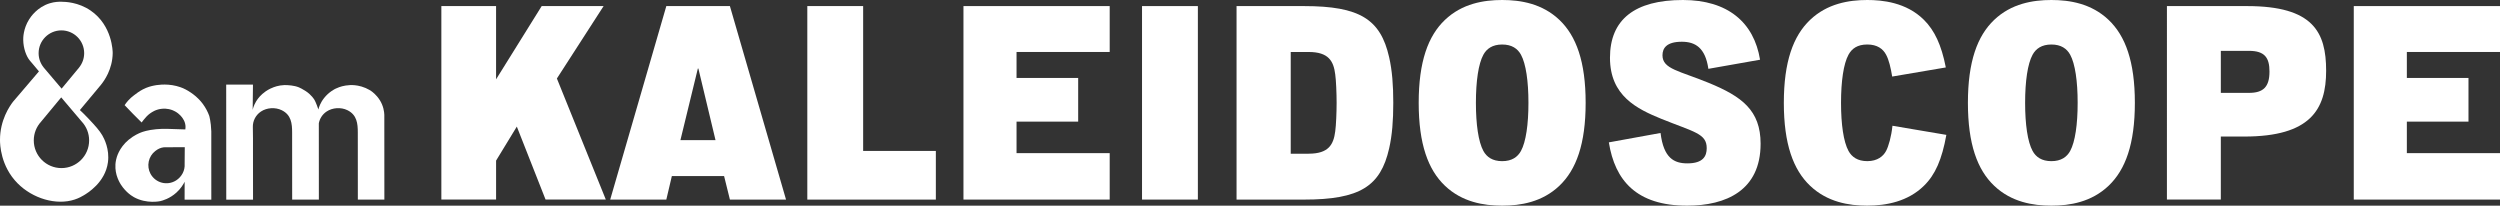
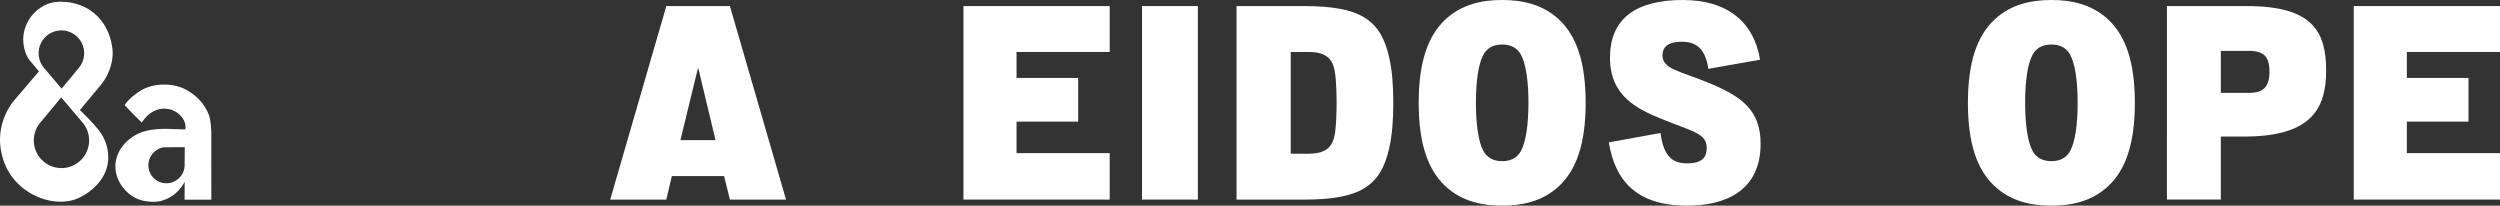
<svg xmlns="http://www.w3.org/2000/svg" id="Layer_2" data-name="Layer 2" viewBox="0 0 1828.35 150.4">
  <rect x="0" y="0" width="1828.35" height="150.4" fill="#333333" stroke="none" />
  <defs>
    <style>
      .cls-1 {
        fill: #fff;
      }
    </style>
  </defs>
  <g id="Layer_1-2" data-name="Layer 1">
    <g>
      <g>
-         <path class="cls-1" d="M322.77,4.45h40.03v53.57l33.36-53.57h45.28l-34.16,52.96,35.78,88.54h-44.07l-21.02-53.37-15.16,24.87v28.5h-40.03V4.45Z" />
        <path class="cls-1" d="M487.31,4.45h46.5l41.04,141.51h-41.04l-4.25-17.18h-38.21l-4.04,17.18h-41.04L487.31,4.45ZM497.62,102.49h25.67l-12.53-52.36h-.4l-12.74,52.36Z" />
-         <path class="cls-1" d="M590.41,4.45h40.84v105.93h53.17v35.58h-94V4.45Z" />
        <path class="cls-1" d="M704.62,4.45h106.94v33.56h-68.13v19h45.08v31.94h-45.08v23.05h68.13v33.96h-106.94V4.45Z" />
        <path class="cls-1" d="M835.21,4.45h40.84v141.51h-40.84V4.45Z" />
        <path class="cls-1" d="M904.34,4.45h49.33c40.84,0,56,9.7,62.26,37.4,2.22,9.7,3.03,20.42,3.03,33.36s-.81,23.65-3.03,33.36c-6.27,27.7-21.43,37.4-62.26,37.4h-49.33V4.45ZM957.1,112.4c14.55,0,18.19-6.67,19.41-16.37.61-4.25,1.01-13.95,1.01-20.82s-.4-16.58-1.01-20.82c-1.21-9.7-4.85-16.37-19.41-16.37h-13.14v74.39h13.14Z" />
        <path class="cls-1" d="M1037.55,75.2c0-30.12,6.87-48.92,19.2-60.65,12.53-11.93,28.3-14.55,41.85-14.55s29.31,2.63,41.85,14.55c12.33,11.73,19.2,30.53,19.2,60.65s-6.87,48.92-19.2,60.65c-12.53,11.93-28.3,14.56-41.85,14.56s-29.31-2.63-41.85-14.56c-12.33-11.72-19.2-30.53-19.2-60.65ZM1098.6,117.86c7.08,0,11.32-3.03,13.75-7.48,3.64-6.67,5.46-19.41,5.46-35.18s-1.82-28.5-5.46-35.17c-2.43-4.45-6.67-7.48-13.75-7.48s-11.32,3.03-13.75,7.48c-3.64,6.67-5.46,19.41-5.46,35.17s1.82,28.5,5.46,35.18c2.43,4.45,6.67,7.48,13.75,7.48Z" />
        <path class="cls-1" d="M1214.43,97.24c2.22,18.4,9.9,22.24,19.61,22.24,11.72,0,14.15-5.46,14.15-11.12,0-10.71-9.1-11.73-33.15-21.43-17.79-7.28-37.6-16.78-37.6-44.68S1195.43,0,1230.8,0c32.75,0,51.95,16.37,56.4,43.67l-37.8,6.67c-2.22-15.57-9.7-19.81-19.41-19.81-11.12,0-14.15,4.65-14.15,9.91,0,10.11,12.33,11.32,33.96,20.22,24.06,9.91,37.8,20.01,37.8,44.47,0,34.16-25.27,45.28-53.77,45.28-37,0-52.76-18.4-57.21-46.29l37.8-6.87Z" />
-         <path class="cls-1" d="M1304.59,75.2c0-30.12,6.87-48.92,19.2-60.65,12.53-11.93,28.3-14.55,41.85-14.55,10.71,0,28.5,1.62,41.44,14.55,7.68,7.68,12.74,18.19,15.97,34.77l-39.22,6.67c-1.01-6.27-2.43-12.33-4.45-15.97-2.22-4.25-6.47-7.48-13.75-7.48s-11.32,3.03-13.75,7.48c-3.64,6.67-5.46,19.41-5.46,35.17s1.82,28.5,5.46,35.18c2.43,4.45,6.67,7.48,13.75,7.48,7.48,0,11.73-3.64,13.75-7.48,1.82-3.44,3.84-10.51,4.65-18.4l39.42,6.67c-3.24,17.99-8.09,29.11-16.38,37.2-11.72,11.52-27.49,14.56-41.64,14.56-13.34,0-29.11-2.63-41.64-14.56-12.33-11.72-19.2-30.53-19.2-60.65Z" />
        <path class="cls-1" d="M1439.21,75.2c0-30.12,6.87-48.92,19.2-60.65,12.53-11.93,28.3-14.55,41.85-14.55s29.31,2.63,41.85,14.55c12.33,11.73,19.2,30.53,19.2,60.65s-6.87,48.92-19.2,60.65c-12.53,11.93-28.3,14.56-41.85,14.56s-29.31-2.63-41.85-14.56c-12.33-11.72-19.2-30.53-19.2-60.65ZM1500.26,117.86c7.08,0,11.32-3.03,13.75-7.48,3.64-6.67,5.46-19.41,5.46-35.18s-1.82-28.5-5.46-35.17c-2.43-4.45-6.67-7.48-13.75-7.48s-11.32,3.03-13.75,7.48c-3.64,6.67-5.46,19.41-5.46,35.17s1.82,28.5,5.46,35.18c2.43,4.45,6.67,7.48,13.75,7.48Z" />
        <path class="cls-1" d="M1584.76,4.45h58.62c48.32,0,57.82,19,57.82,47.3s-11.52,48.11-59.84,48.11h-17.18v46.09h-39.42V4.45ZM1644.8,67.92c10.31,0,14.96-4.25,14.96-15.57,0-10.11-3.44-15.16-14.96-15.16h-20.62v30.73h20.62Z" />
        <path class="cls-1" d="M1721.41,4.45h106.94v33.56h-68.13v19h45.08v31.94h-45.08v23.05h68.13v33.96h-106.94V4.45Z" />
      </g>
      <g>
        <path class="cls-1" d="M82.42,38.72c0-.81-.12-20.02-16.15-31C57.25,1.54,47.83,1.31,44.94,1.28c-2.07-.03-4.9.02-8.43,1.08-9.26,2.78-14.07,9.98-15.23,11.84-4.31,6.87-4.32,13.54-4.29,15.06.1,6.03,2.2,11.91,4.85,15.06.23.27.83.96,2.09,2.45,1.97,2.32,3.54,4.22,4.55,5.43-6.33,7.41-12.66,14.83-18.99,22.24C7.04,77.66-.03,87.8,0,102.41c0,3,.33,19.07,12.92,31.72,11,11.05,28.14,16.24,41.66,11.81,3.17-1.04,5.49-2.4,6.69-3.11,2.54-1.51,15.69-9.31,17.67-24.15,1.28-9.58-2.73-17.27-4.07-19.6-2.21-3.82-5.31-7.14-9.81-11.95-2.67-2.86-5.01-5.11-6.64-6.63,5.14-6.16,10.27-12.32,15.41-18.47,2.28-2.81,8.46-11.22,8.59-23.31ZM59.87,89.02c3.3,3.6,5.31,8.39,5.31,13.66,0,11.18-9.05,20.24-20.23,20.25-11.18,0-20.24-9.05-20.25-20.23,0-5.26,2-10.05,5.29-13.65l14.77-17.83,15.1,17.81h0ZM57.85,49.38h.02s-12.8,15.44-12.8,15.44l-13.1-15.43h.01c-2.33-2.87-3.74-6.52-3.74-10.5,0-9.2,7.45-16.66,16.65-16.67,9.2,0,16.66,7.45,16.67,16.65,0,3.98-1.39,7.64-3.72,10.51h0Z" />
-         <path class="cls-1" d="M154.53,117.87c-.02-4.77,0-6.17,0-8.44,0-2.74.01-4.38,0-7.25-.04-6.17,0-5.9,0-6.11-.22-7.12-1.54-11.45-1.54-11.45-1-2.7-2.5-5.74-4.76-8.76-3.35-4.47-6.93-6.96-8.65-8.14-3.05-2.09-5.55-3.14-6.3-3.44-.49-.2-2.12-.85-4.29-1.39-8.1-2.04-15.36-.53-16.54-.28-1.82.39-4.66,1.03-7.95,2.75-2.71,1.41-5.01,3.19-6.48,4.31-.92.71-1.67,1.33-2.18,1.77-.68.61-1.38,1.31-2.1,2.1-1.05,1.17-1.91,2.32-2.6,3.36,1.98,2.09,4,4.19,6.05,6.29,2.28,2.34,4.13,4.13,6.38,6.38,1.01-1.34,2.01-2.64,3.61-4.37.34-.36,1.69-1.78,3.86-3.11.79-.48,2.32-1.41,4.53-2.02,1.53-.42,4.46-1,7.97-.26,2.18.46,3.77,1.26,4.53,1.68,3.37,1.85,5.11,4.38,5.54,5.04.57.86,1.37,2.1,1.8,3.95.4,1.75.28,3.25.14,4.18-4.06-.15-8.4-.25-12.54-.4-2.92-.11-5.84-.03-8.74.24-6.33.6-9.8,1.86-11.21,2.4-1.22.48-5.09,2.07-8.97,5.31-7.13,5.96-8.83,12.92-9.21,14.71-.95,4.46-.38,8.27.33,10.89.05.2.11.4.17.59.88,2.95,2.15,5.24,3.07,6.67,1.85,2.88,3.98,5,5.64,6.42.82.7,2.1,1.71,3.85,2.69,9.38,5.2,19.31,2.9,19.31,2.9,1.56-.37,6.85-1.76,11.82-6.29,3.13-2.85,4.95-5.86,5.96-7.86,0,0,0,.02,0,.02,0,0,.05.65,0,1.24-.07,4.19-.06,7.62-.03,11.83h19.54c0-1.28-.02-27.7-.02-28.17h.01ZM128.75,131.97c-6.42,4.07-15.01,1.91-18.69-4.89-3.04-5.63-1.54-12.73,3.51-16.65,1.89-1.47,3.78-2.36,5.96-2.67,0,0,.03,0,.08,0,.27-.03.53-.05.8-.05l14.72-.07-.1,12.2c.36,4.7-2.03,9.45-6.29,12.15h0Z" />
-         <path class="cls-1" d="M277.78,73.28c-2.45-3.95-5.55-6.16-6.25-6.65-.43-.3-1.91-1.3-4.08-2.24-4.19-1.82-7.9-2.1-9.52-2.16-.81-.03-2.74-.06-5.17.33-3.66.59-6.28,1.78-7.25,2.25-.87.42-5.04,2.51-8.49,6.88-2.84,3.6-3.8,6.97-4,7.76-.05.21-.11.43-.16.64-.27-.82-.66-1.96-1.2-3.3-.72-1.79-1.12-2.78-1.72-3.82,0,0-2.09-3.61-6.44-6.4-.42-.27-1.88-1.15-2.9-1.71h0s-.99-.54-2.02-.98c-3.47-1.46-8.49-1.63-8.49-1.63-1.13-.04-2.85-.09-5.07.25-.84.13-3.84.63-7.34,2.33-4.91,2.39-7.7,5.66-8.67,6.88-2.78,3.51-3.76,6.82-4,7.76-.08.3-.16.61-.22.92l.21-18.51h-19.58s.05,84.13.05,84.13h19.58c.05-12.08-.02-24.2-.04-36.27,0-5.61.05-11.23-.1-16.83-.11-4.36,2-8.7,5.88-11.31,4.34-2.91,10.5-3.31,15.25-1,7.02,3.43,7.6,9.88,7.6,16.29l.03,49.09h.15s5.69,0,5.69,0c5,0,12.63,0,13.57,0h.11s-.03-55.81-.03-55.81c.63-3.38,2.59-6.54,5.66-8.59,4.34-2.91,10.5-3.31,15.25-1,7.02,3.43,7.6,9.88,7.6,16.29l.03,49.09h19.4s-.04-62.02-.04-62.02c-.09-2.27-.61-6.38-3.27-10.67h0ZM184.13,83.76v.07s0-.05,0-.07Z" />
+         <path class="cls-1" d="M154.53,117.87c-.02-4.77,0-6.17,0-8.44,0-2.74.01-4.38,0-7.25-.04-6.17,0-5.9,0-6.11-.22-7.12-1.54-11.45-1.54-11.45-1-2.7-2.5-5.74-4.76-8.76-3.35-4.47-6.93-6.96-8.65-8.14-3.05-2.09-5.55-3.14-6.3-3.44-.49-.2-2.12-.85-4.29-1.39-8.1-2.04-15.36-.53-16.54-.28-1.82.39-4.66,1.03-7.95,2.75-2.71,1.41-5.01,3.19-6.48,4.31-.92.71-1.67,1.33-2.18,1.77-.68.61-1.38,1.31-2.1,2.1-1.05,1.17-1.91,2.32-2.6,3.36,1.98,2.09,4,4.19,6.05,6.29,2.28,2.34,4.13,4.13,6.38,6.38,1.01-1.34,2.01-2.64,3.61-4.37.34-.36,1.69-1.78,3.86-3.11.79-.48,2.32-1.41,4.53-2.02,1.53-.42,4.46-1,7.97-.26,2.18.46,3.77,1.26,4.53,1.68,3.37,1.85,5.11,4.38,5.54,5.04.57.86,1.37,2.1,1.8,3.95.4,1.75.28,3.25.14,4.18-4.06-.15-8.4-.25-12.54-.4-2.92-.11-5.84-.03-8.74.24-6.33.6-9.8,1.86-11.21,2.4-1.22.48-5.09,2.07-8.97,5.31-7.13,5.96-8.83,12.92-9.21,14.71-.95,4.46-.38,8.27.33,10.89.05.2.11.4.17.59.88,2.95,2.15,5.24,3.07,6.67,1.85,2.88,3.98,5,5.64,6.42.82.7,2.1,1.71,3.85,2.69,9.38,5.2,19.31,2.9,19.31,2.9,1.56-.37,6.85-1.76,11.82-6.29,3.13-2.85,4.95-5.86,5.96-7.86,0,0,0,.02,0,.02,0,0,.05.65,0,1.24-.07,4.19-.06,7.62-.03,11.83h19.54c0-1.28-.02-27.7-.02-28.17ZM128.75,131.97c-6.42,4.07-15.01,1.91-18.69-4.89-3.04-5.63-1.54-12.73,3.51-16.65,1.89-1.47,3.78-2.36,5.96-2.67,0,0,.03,0,.08,0,.27-.03.53-.05.8-.05l14.72-.07-.1,12.2c.36,4.7-2.03,9.45-6.29,12.15h0Z" />
      </g>
    </g>
  </g>
</svg>